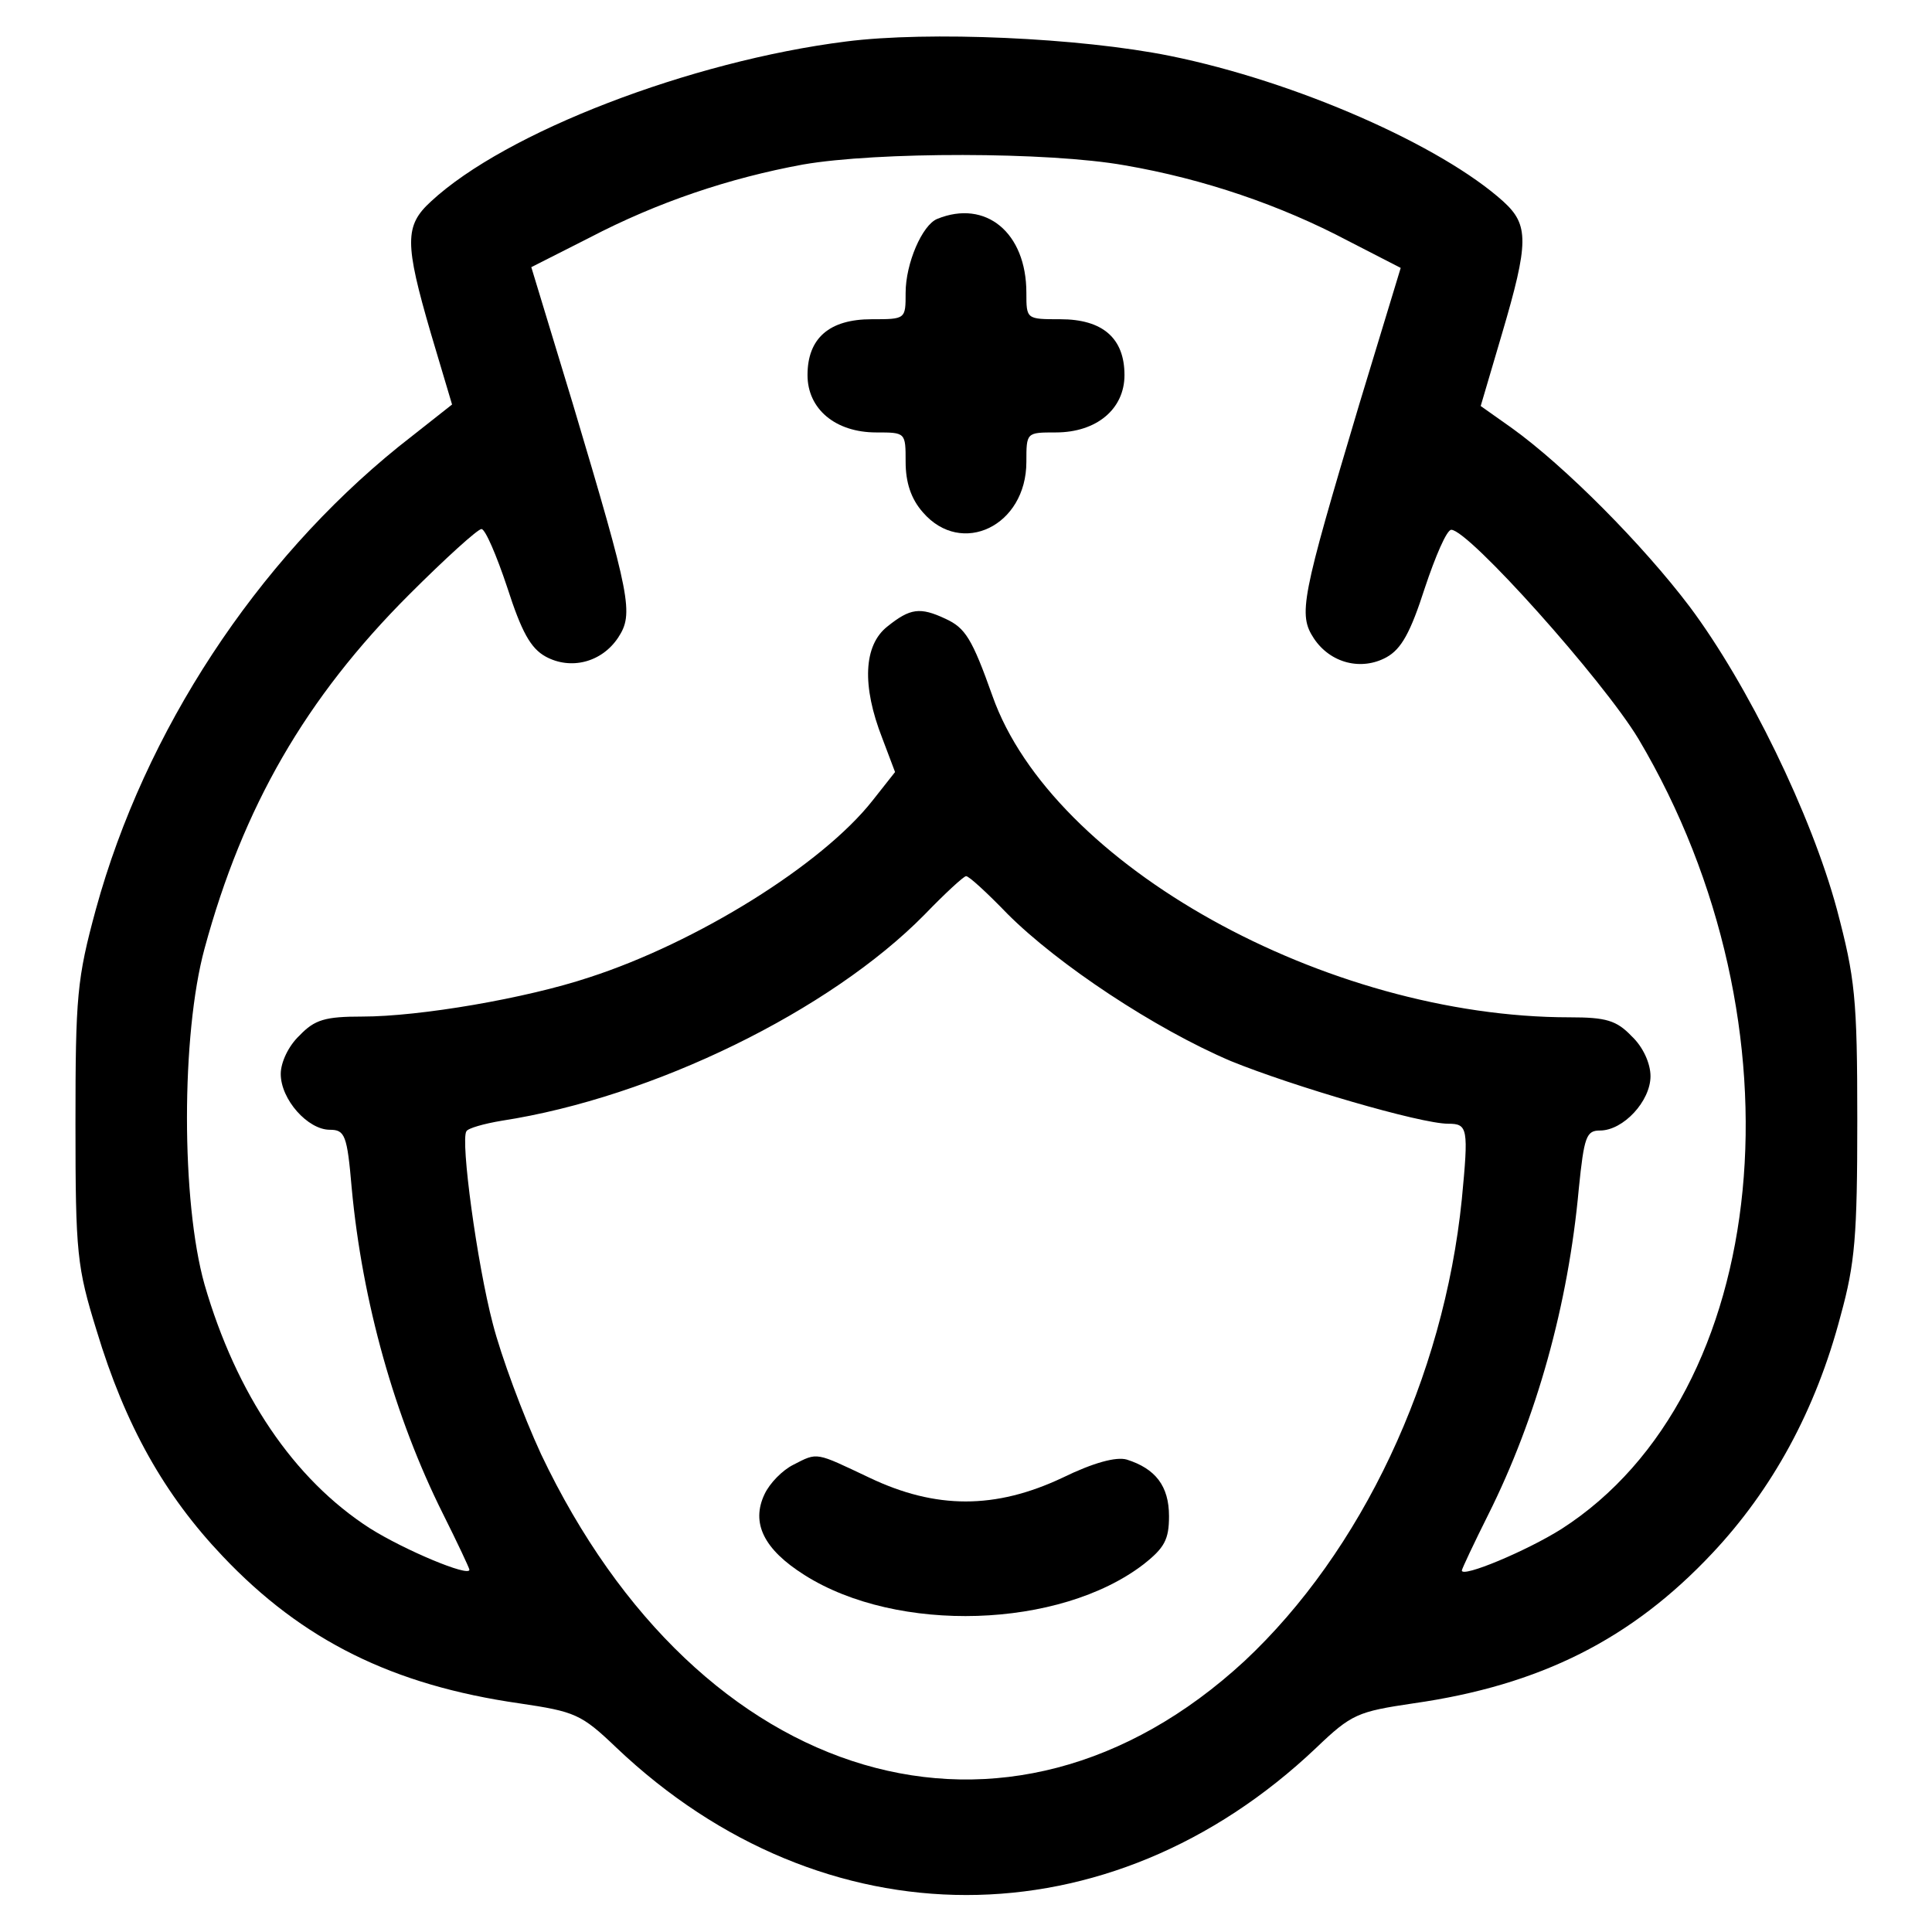
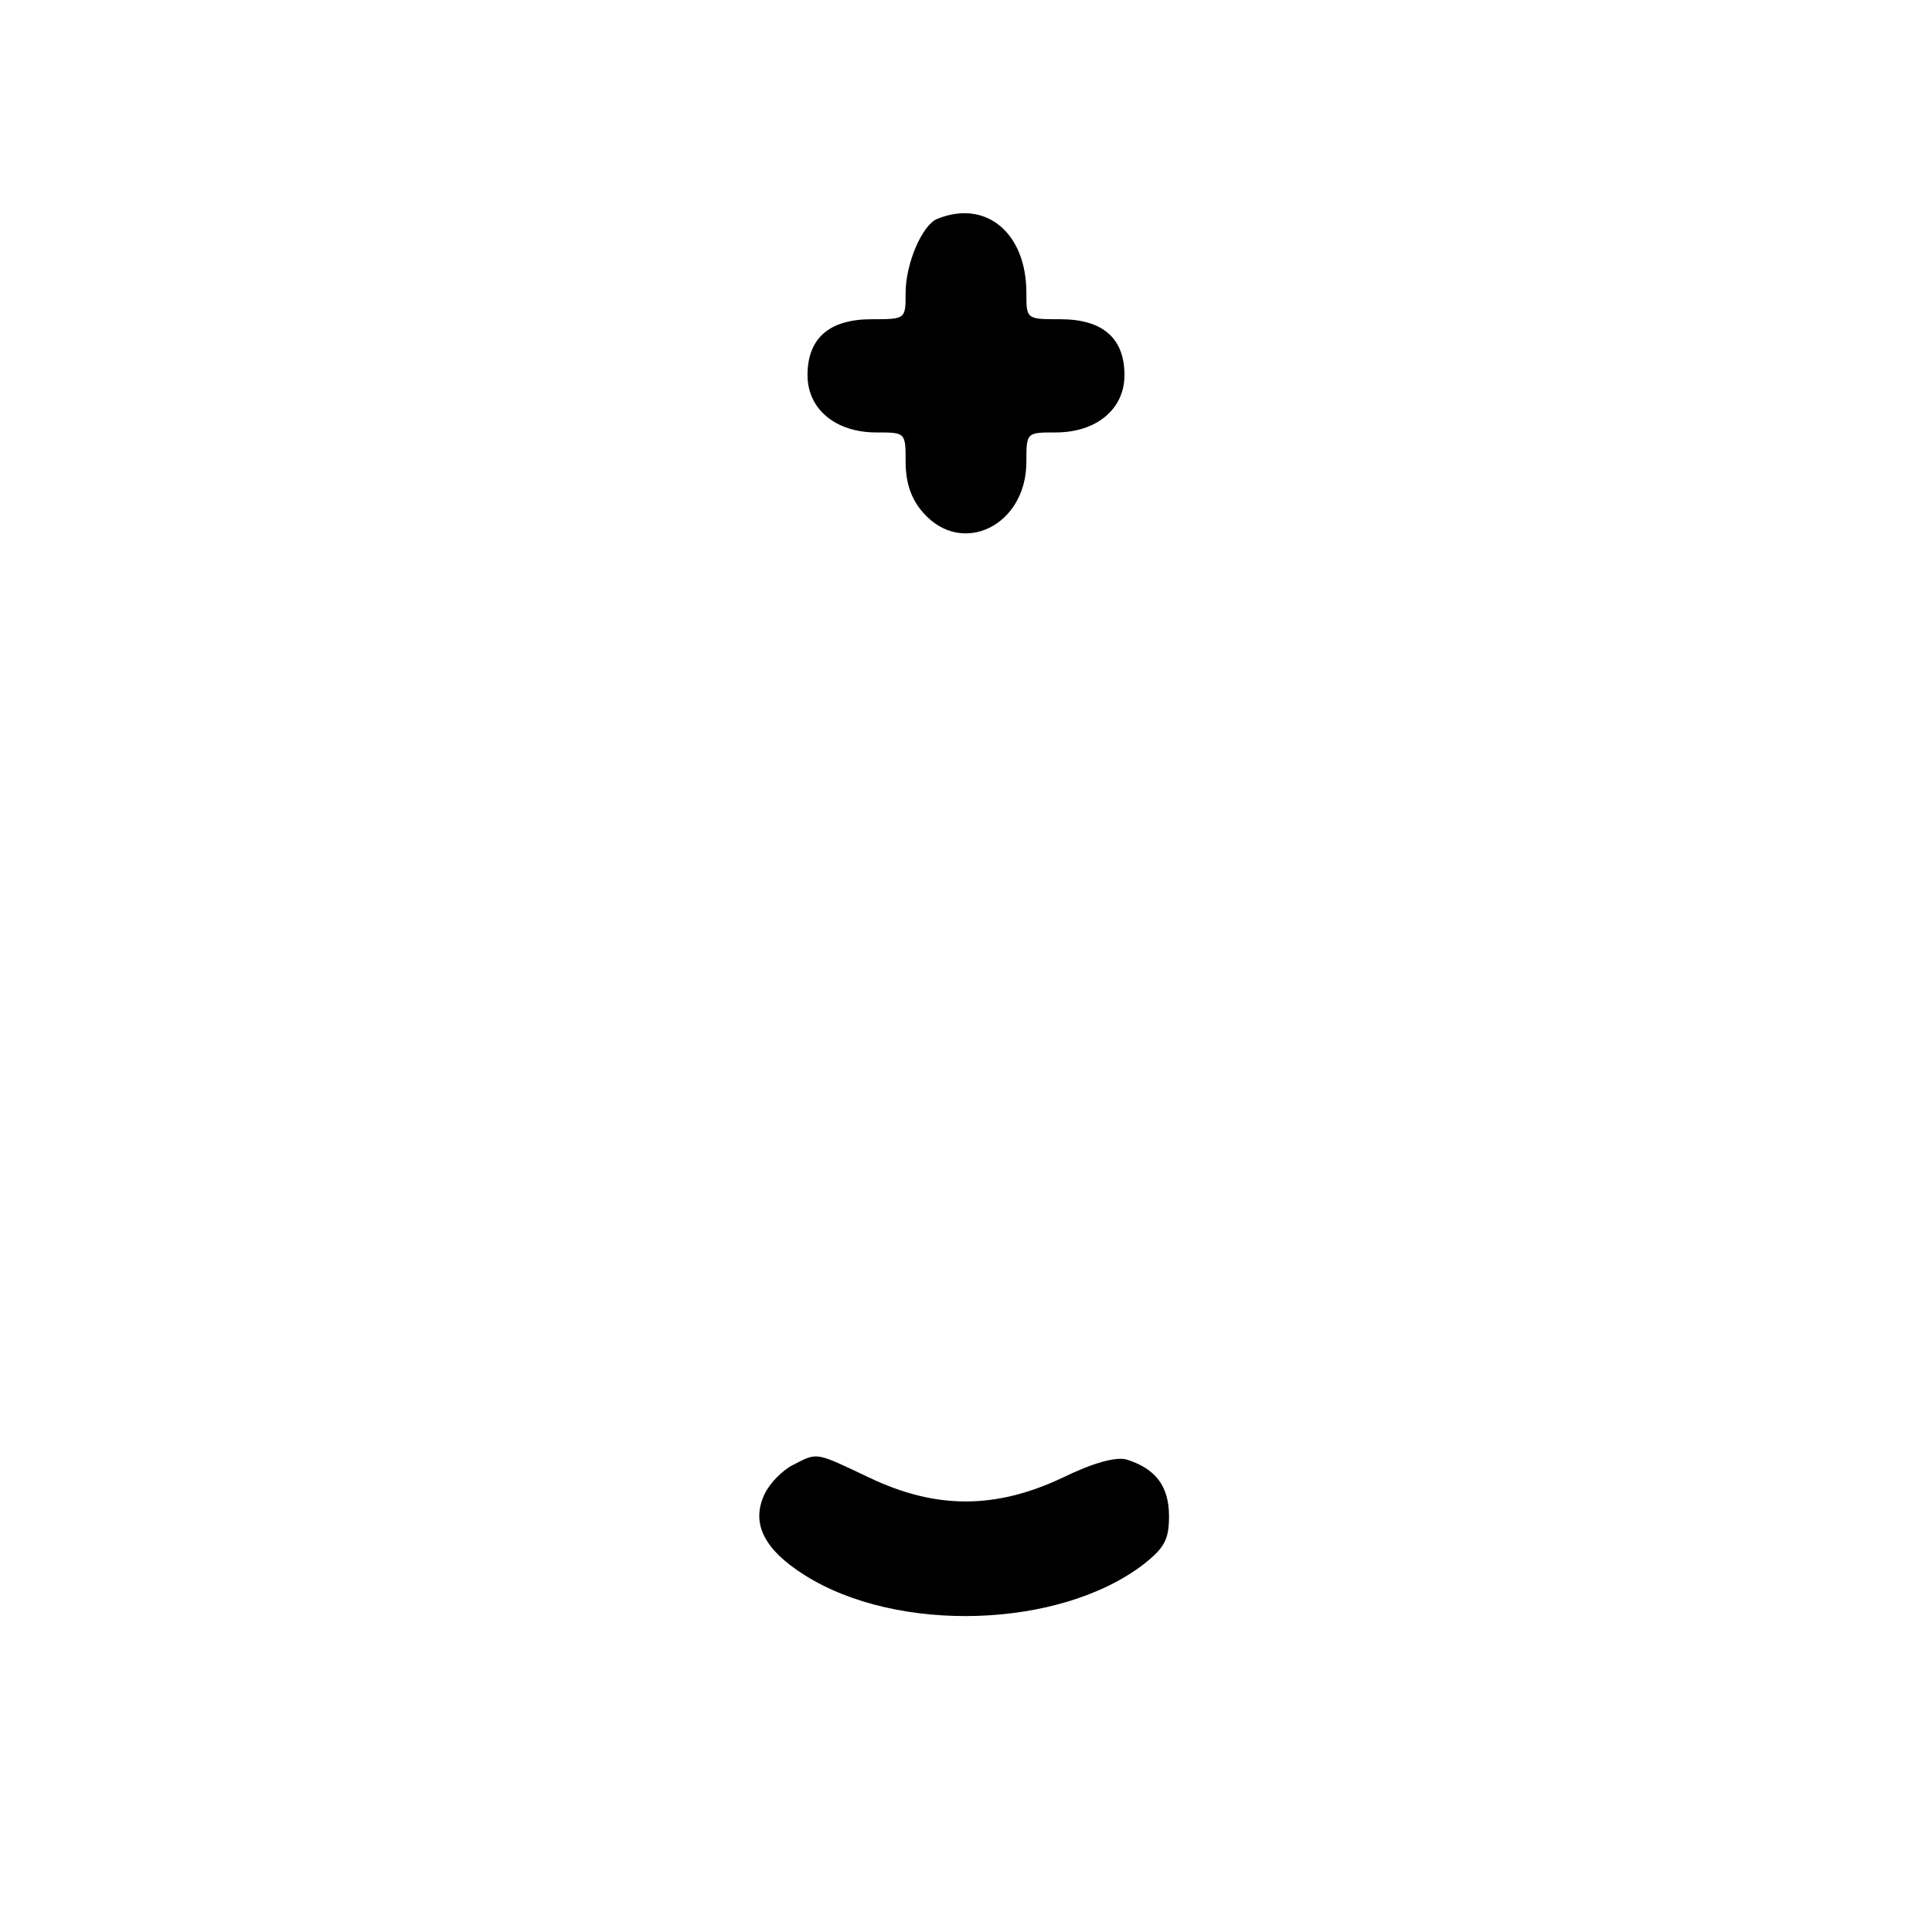
<svg xmlns="http://www.w3.org/2000/svg" version="1.1" x="0px" y="0px" viewBox="0 0 256 256" enable-background="new 0 0 256 256" xml:space="preserve">
  <g>
    <g>
      <g>
-         <path fill="#000000" d="M112.1,5.5c-20.6,2.6-45.1,12-55,21.2c-3.5,3.2-3.5,5.5,0,17.5l2.8,9.4l-7.1,5.6c-18.8,15.2-33.6,37.6-40.1,61.3c-2.5,9.2-2.7,11.5-2.7,28.4c0,17.2,0.2,19,2.8,27.4c3.8,12.6,9,21.8,16.7,29.9c10.6,11.2,22.6,17.1,39.3,19.5c7.4,1.1,8.2,1.4,12.9,5.9c27.4,26,65.3,26,92.7,0c4.7-4.5,5.5-4.8,12.9-5.9c16.8-2.4,28.9-8.5,39.6-19.9c7.9-8.4,13.7-18.9,17-31.5c1.9-6.9,2.2-10.5,2.2-25.9c0-16.2-0.3-18.8-2.7-27.9c-3.4-12.6-11.8-29.8-19.5-40.1c-6.2-8.2-16.5-18.6-23.6-23.7l-4.1-2.9l2.8-9.5c3.6-12.2,3.6-14.5,0.2-17.6C191,19.3,171.8,10.8,155,7.4C143.1,5,123,4.1,112.1,5.5z M149,21.9c10.5,1.8,20.7,5.3,29.6,10l7,3.6l-5.5,18.1c-7.7,25.8-8.1,27.8-6,31c2.2,3.3,6.3,4.3,9.6,2.5c2-1.1,3.2-3.3,5.1-9.2c1.4-4.2,2.9-7.7,3.5-7.7c2.3,0,20.1,19.9,24.8,27.7c22.5,37.9,17.7,86.8-10.2,104.7c-4.6,2.9-13.2,6.5-13.2,5.5c0-0.2,1.6-3.6,3.5-7.4c6.4-12.8,10.6-27.8,12-43.2c0.7-6.9,1-7.7,2.8-7.7c3.1,0,6.7-3.9,6.7-7.2c0-1.7-1-3.9-2.5-5.3c-2-2.1-3.4-2.5-8.2-2.5c-32.3,0-68.6-20.2-76.5-42.6c-2.7-7.6-3.6-9-6.2-10.2c-3.4-1.6-4.7-1.4-7.7,1c-3.2,2.5-3.4,7.9-0.7,14.8l1.7,4.5l-3,3.8c-6.7,8.5-23.3,18.8-37.5,23.4c-8.4,2.8-22.5,5.2-30.1,5.2c-4.9,0-6.3,0.4-8.3,2.5c-1.5,1.4-2.5,3.6-2.5,5.1c0,3.4,3.6,7.4,6.5,7.4c2,0,2.3,0.7,2.9,7.7c1.4,15.1,5.7,30.4,12.1,43.2c1.9,3.8,3.5,7.2,3.5,7.4c0,1-8.6-2.6-13.2-5.5c-10.1-6.5-17.7-17.8-21.9-32.3c-3.1-11-3.1-33.1,0-44.5c5.1-18.8,13.4-33.2,27.1-46.9c4.8-4.8,9.1-8.7,9.6-8.7c0.5,0,2,3.5,3.4,7.7c1.9,5.9,3.1,8.1,5.1,9.2c3.3,1.8,7.4,0.8,9.6-2.5c2.1-3.2,1.7-5.2-6-31l-5.5-18.1l7.7-3.9c9-4.7,18.5-7.9,28.3-9.7C116.2,20.1,138.9,20.1,149,21.9z M133.5,121.1c6.7,6.7,19.5,15.2,29.6,19.5c8.1,3.3,25.1,8.3,28.8,8.3c2.6,0,2.7,0.6,1.8,10c-2.4,23.7-13.3,46.7-28.8,61.2c-31.3,28.9-72.2,16.8-93.2-27.4c-2.4-5.2-5.3-13-6.4-17.3c-2.1-8-4.3-24.3-3.5-25.5c0.2-0.4,2.3-1,4.7-1.4c20.1-3.1,43.5-14.6,56-27.3c2.7-2.8,5.2-5.1,5.5-5.1C128.3,116,130.8,118.3,133.5,121.1z" />
        <path fill="#000000" d="M124.2,29c-2,0.8-4.2,5.9-4.2,9.8c0,3.5,0,3.5-4.5,3.5c-5.6,0-8.5,2.5-8.5,7.4c0,4.5,3.7,7.6,9.1,7.6c3.9,0,3.9,0,3.9,3.9c0,2.7,0.7,4.9,2.3,6.7c5.1,5.9,13.7,1.8,13.7-6.7c0-3.9,0-3.9,3.9-3.9c5.4,0,9.1-3.1,9.1-7.6c0-4.9-2.9-7.4-8.5-7.4c-4.5,0-4.5,0-4.5-3.5C136,30.8,130.6,26.4,124.2,29z" />
        <path fill="#000000" d="M105.1,194.1c-1.4,0.7-3.1,2.4-3.8,3.9c-1.8,3.8-0.1,7.3,5.3,10.7c12.3,7.8,33.8,7.1,44.9-1.4c2.8-2.2,3.4-3.3,3.4-6.4c0-4-1.8-6.3-5.6-7.5c-1.4-0.4-4.4,0.4-8.5,2.4c-8.9,4.2-16.8,4.2-25.6,0C108,192.4,108.4,192.4,105.1,194.1z" />
      </g>
    </g>
  </g>
</svg>